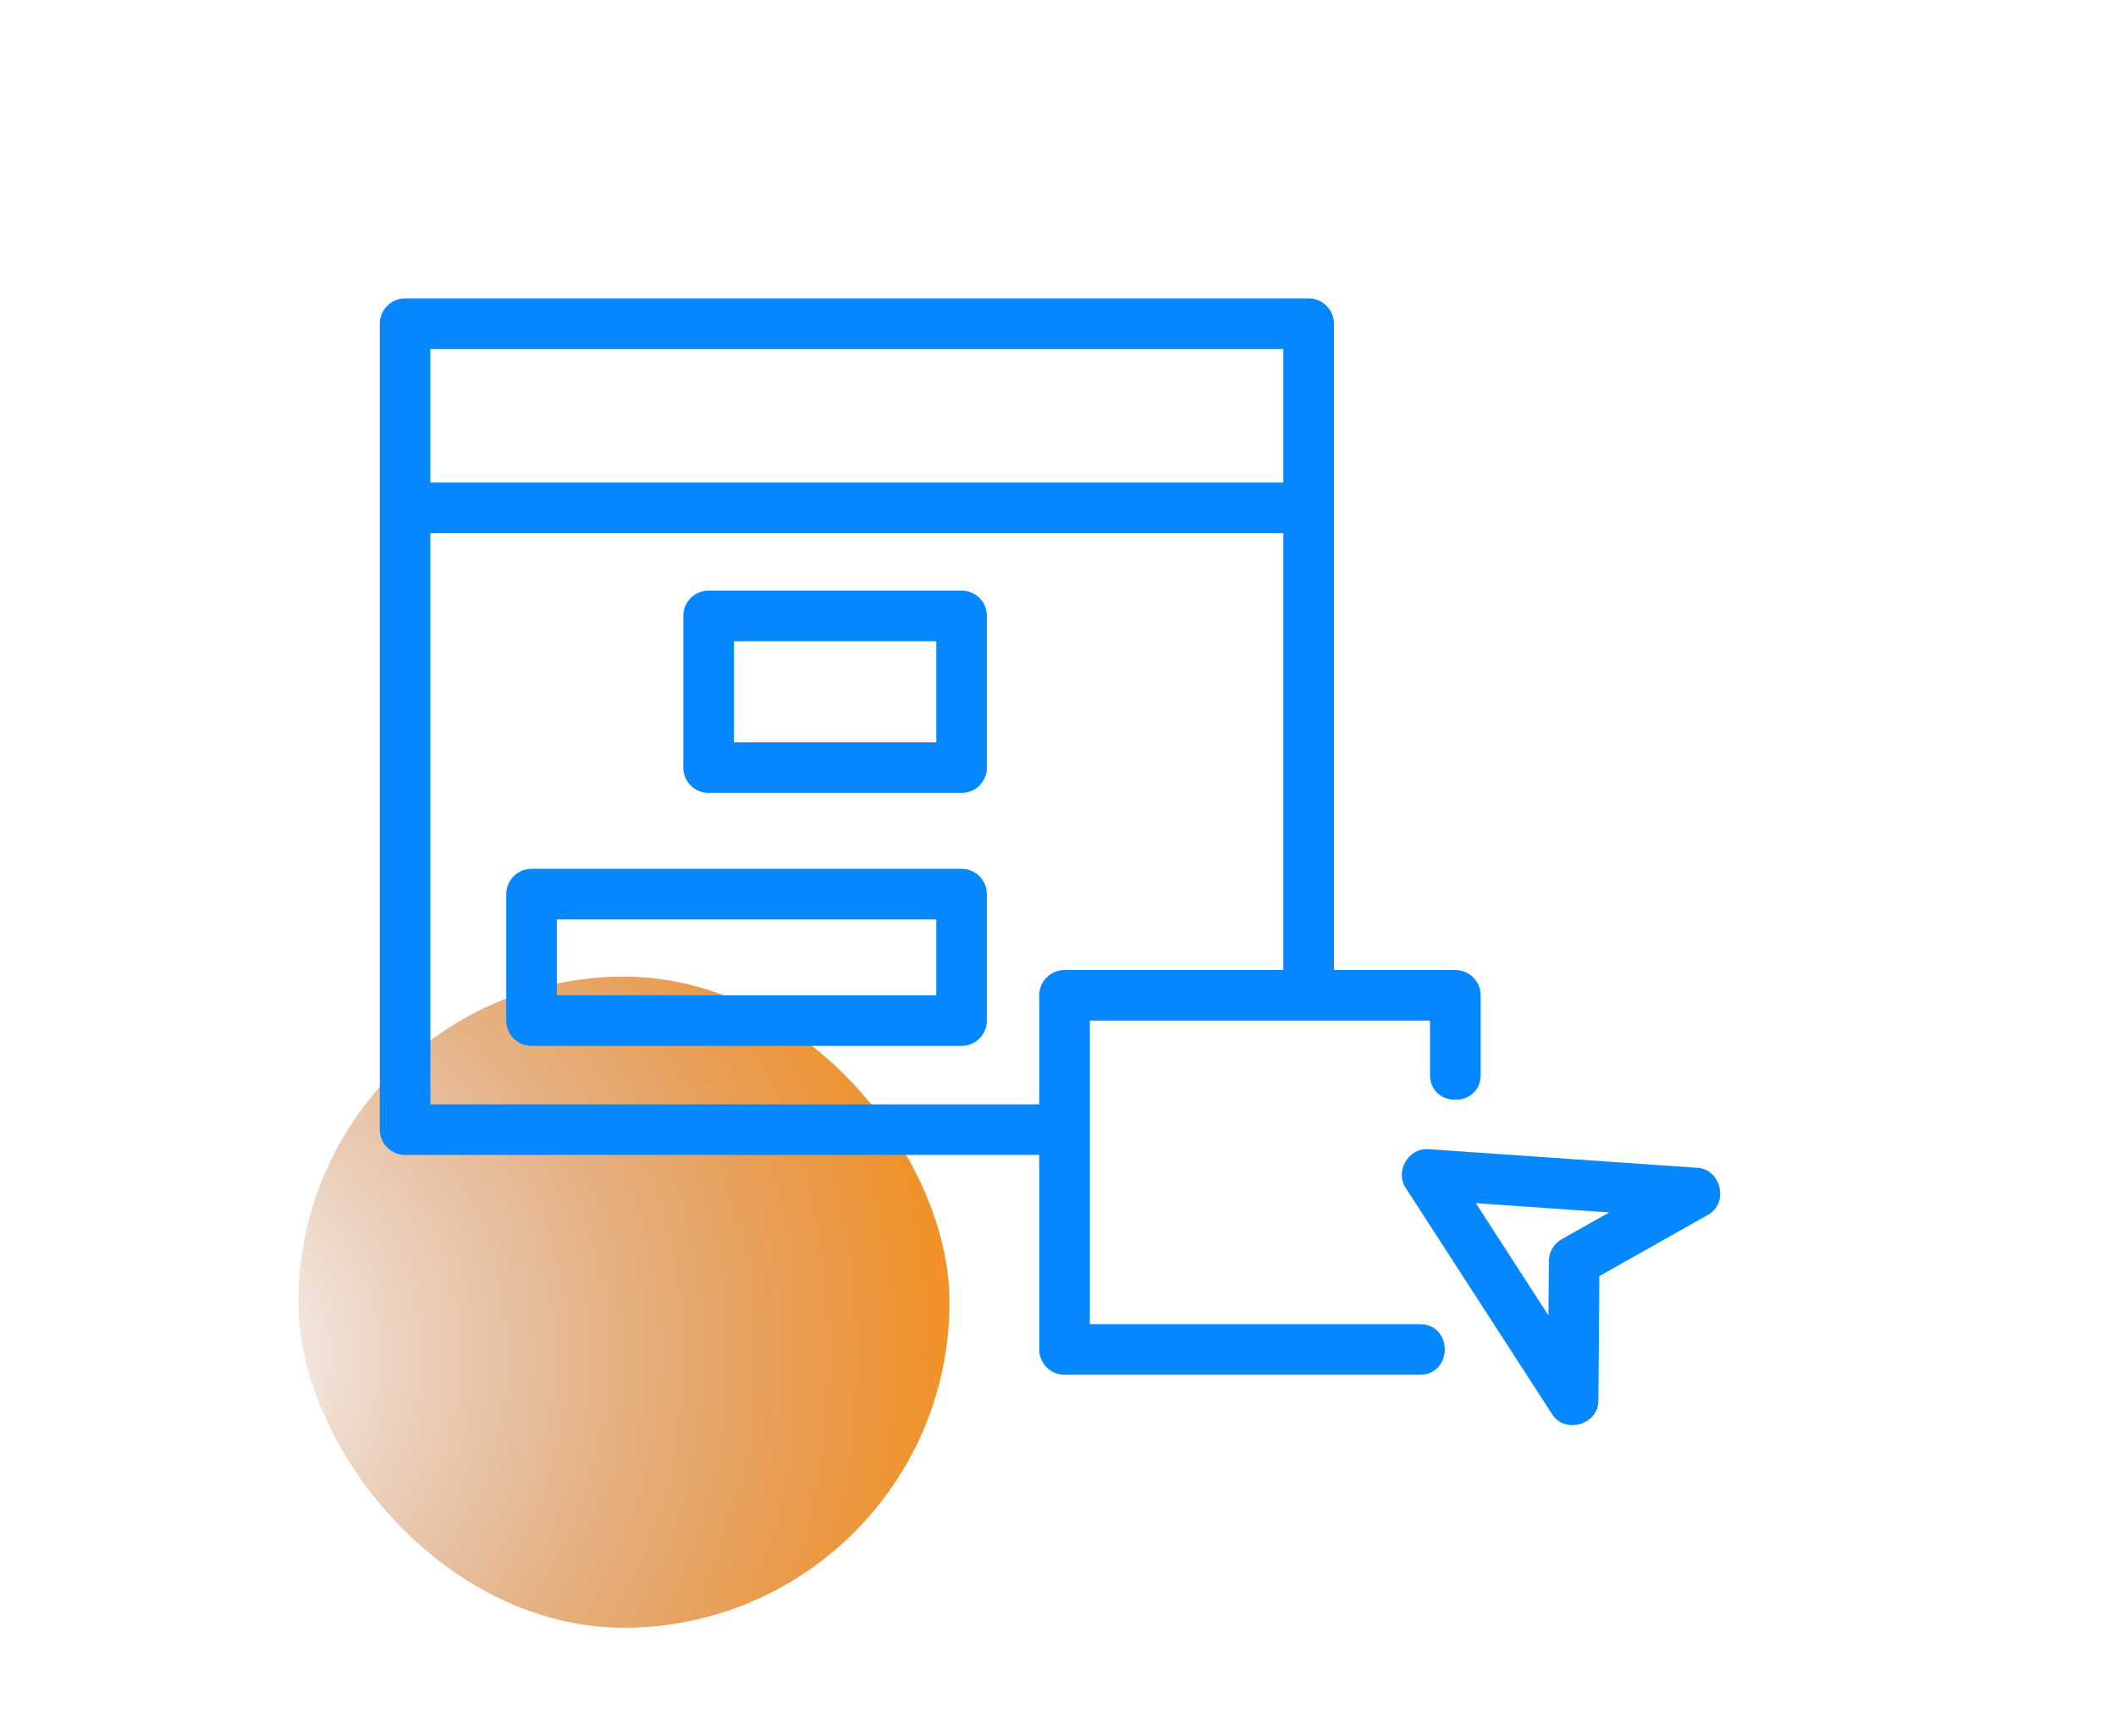
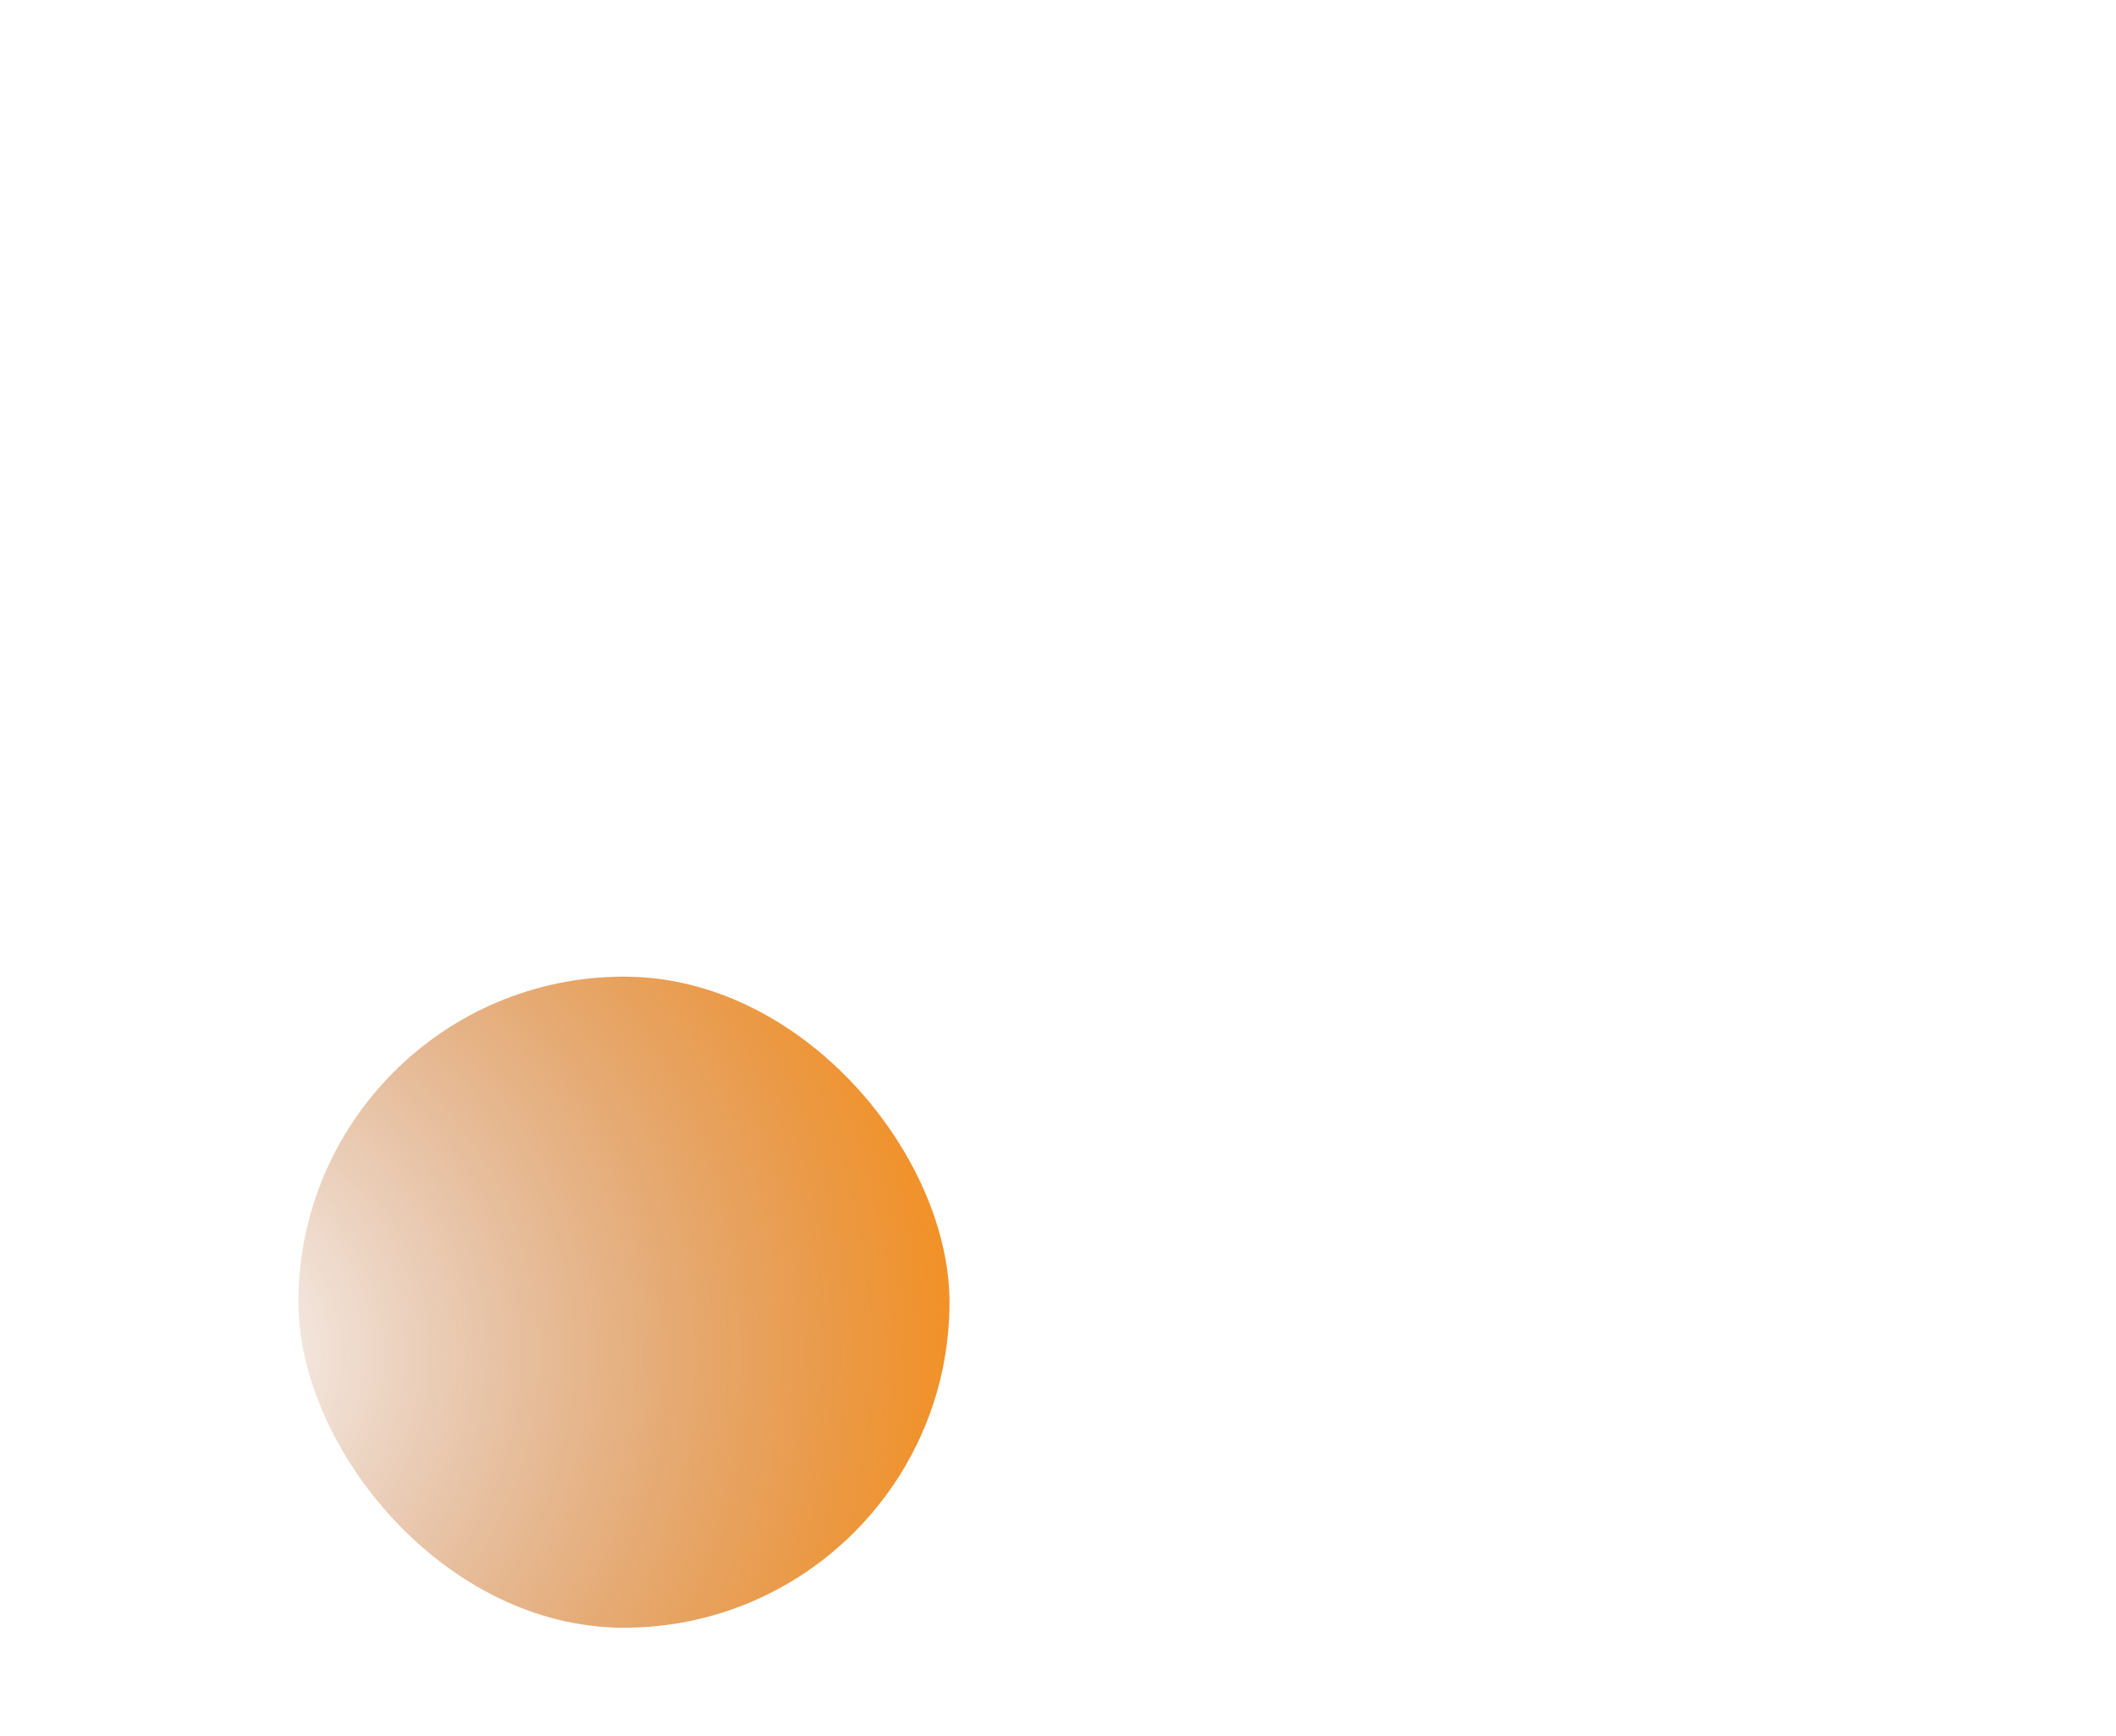
<svg xmlns="http://www.w3.org/2000/svg" width="78" height="64" viewBox="0 0 78 64" fill="none">
  <rect x="11" y="36" width="24" height="24" rx="12" fill="url(#paint0_radial_7167_9054)" />
  <g clip-path="url(#clip0_7167_9054)">
    <path d="M49.171 11.932C49.171 11.417 48.754 11 48.239 11H14.932C14.417 11 14 11.417 14 11.932C14 16.405 14 36.761 14 41.639C14 42.154 14.417 42.572 14.932 42.572H38.309V49.742C38.309 50.258 38.726 50.675 39.241 50.675H52.342C53.557 50.67 53.564 48.815 52.342 48.81L40.174 48.81C40.174 46.236 40.174 40.124 40.174 37.621C43.049 37.621 49.918 37.621 52.714 37.621V39.626C52.719 40.844 54.574 40.846 54.579 39.626L54.579 36.688C54.579 36.173 54.162 35.756 53.647 35.756H49.171V11.932ZM15.865 12.865C20.601 12.865 42.144 12.865 47.306 12.865V17.788H15.865V12.865ZM39.241 35.756C38.726 35.756 38.309 36.173 38.309 36.688V40.707H15.865V19.653H47.306C47.306 22.577 47.306 33.03 47.306 35.756H39.241Z" fill="#0487FF" />
    <path d="M62.551 43.046L52.671 42.361C51.917 42.292 51.405 43.183 51.824 43.798L57.203 52.113C57.671 52.884 58.94 52.513 58.919 51.614L58.955 47.037L62.944 44.789C63.742 44.373 63.449 43.08 62.551 43.046ZM57.569 45.677C57.279 45.841 57.098 46.148 57.095 46.482L57.078 48.487L54.402 44.35L59.319 44.692L57.569 45.677ZM35.446 21.769H26.122C25.606 21.769 25.189 22.186 25.189 22.701V28.296C25.189 28.811 25.606 29.229 26.122 29.229H35.446C35.961 29.229 36.378 28.811 36.378 28.296V22.701C36.378 22.186 35.961 21.769 35.446 21.769ZM34.514 27.364H27.054V23.634H34.514V27.364ZM35.446 32.026H19.595C19.079 32.026 18.662 32.443 18.662 32.958V37.62C18.662 38.136 19.079 38.553 19.595 38.553H35.446C35.961 38.553 36.378 38.136 36.378 37.62V32.958C36.378 32.443 35.961 32.026 35.446 32.026ZM34.514 36.688H20.527V33.891H34.514V36.688Z" fill="#0487FF" />
  </g>
  <defs>
    <radialGradient id="paint0_radial_7167_9054" cx="0" cy="0" r="1" gradientUnits="userSpaceOnUse" gradientTransform="translate(6.333 50) rotate(-5.935) scale(33.848)">
      <stop stop-color="#993700" stop-opacity="0" />
      <stop offset="1" stop-color="#FF8A00" />
    </radialGradient>
    <clipPath id="clip0_7167_9054">
-       <rect width="56" height="56" fill="white" transform="translate(11 4)" />
-     </clipPath>
+       </clipPath>
  </defs>
</svg>